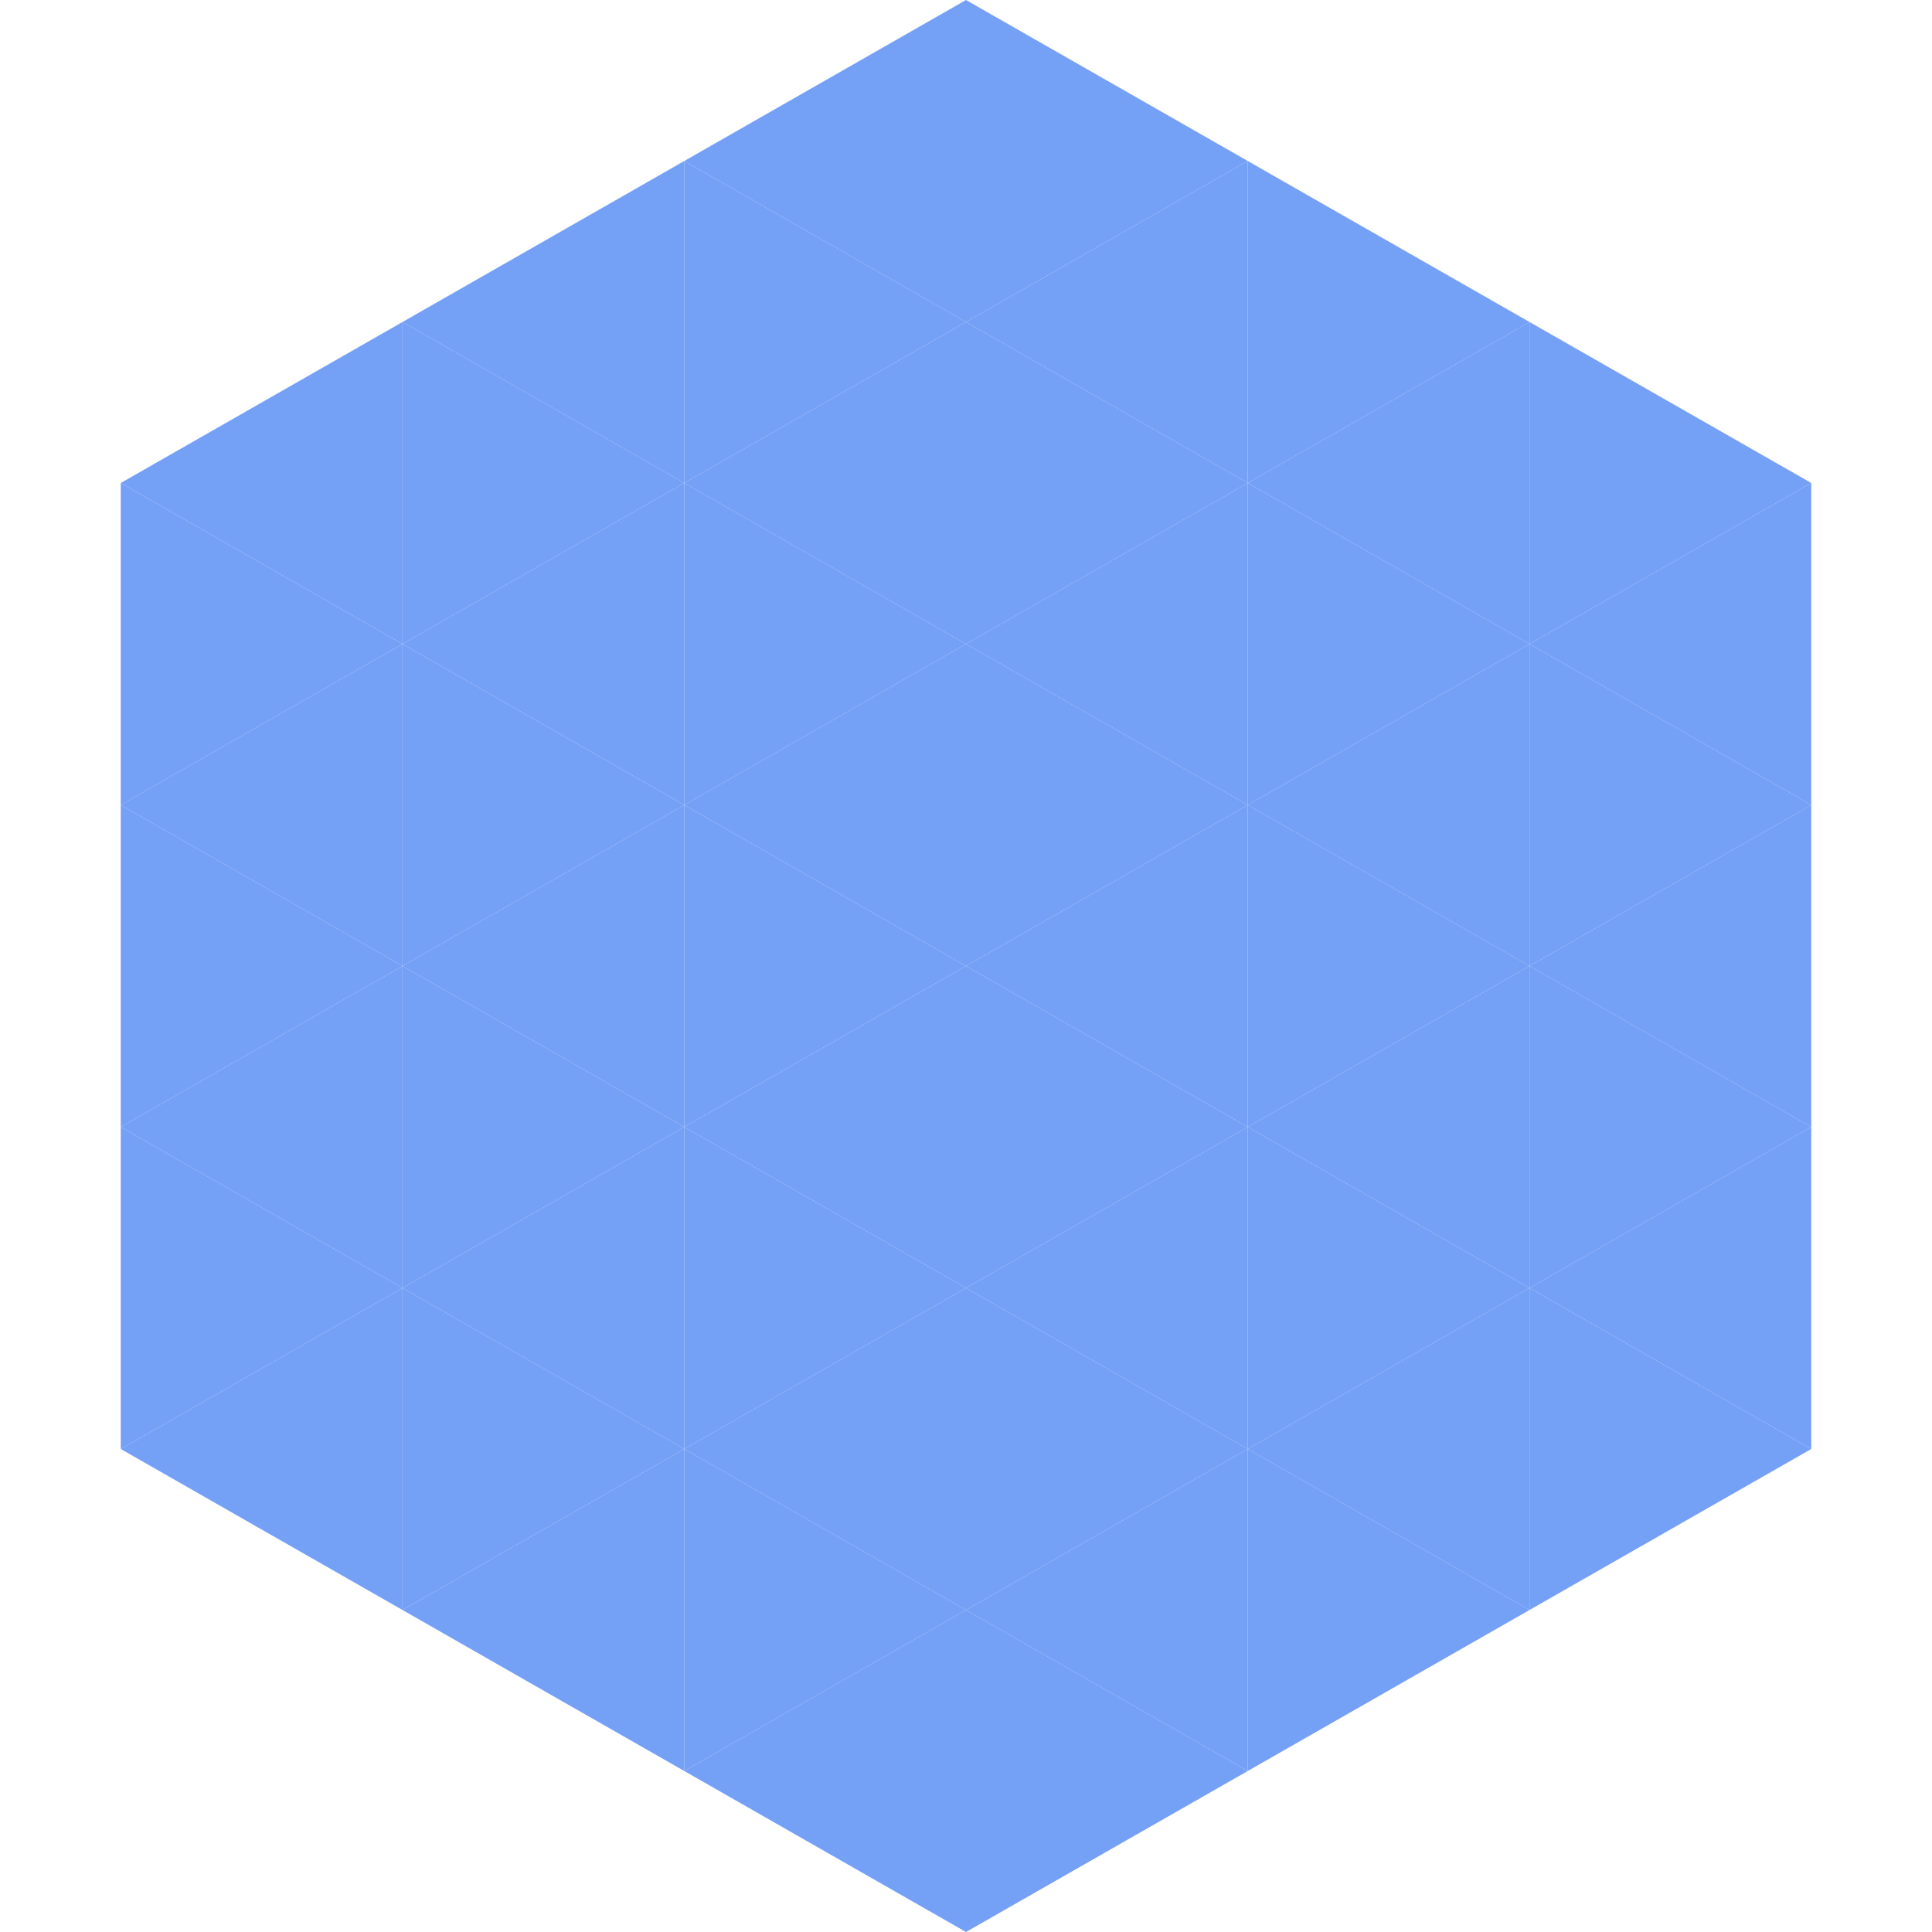
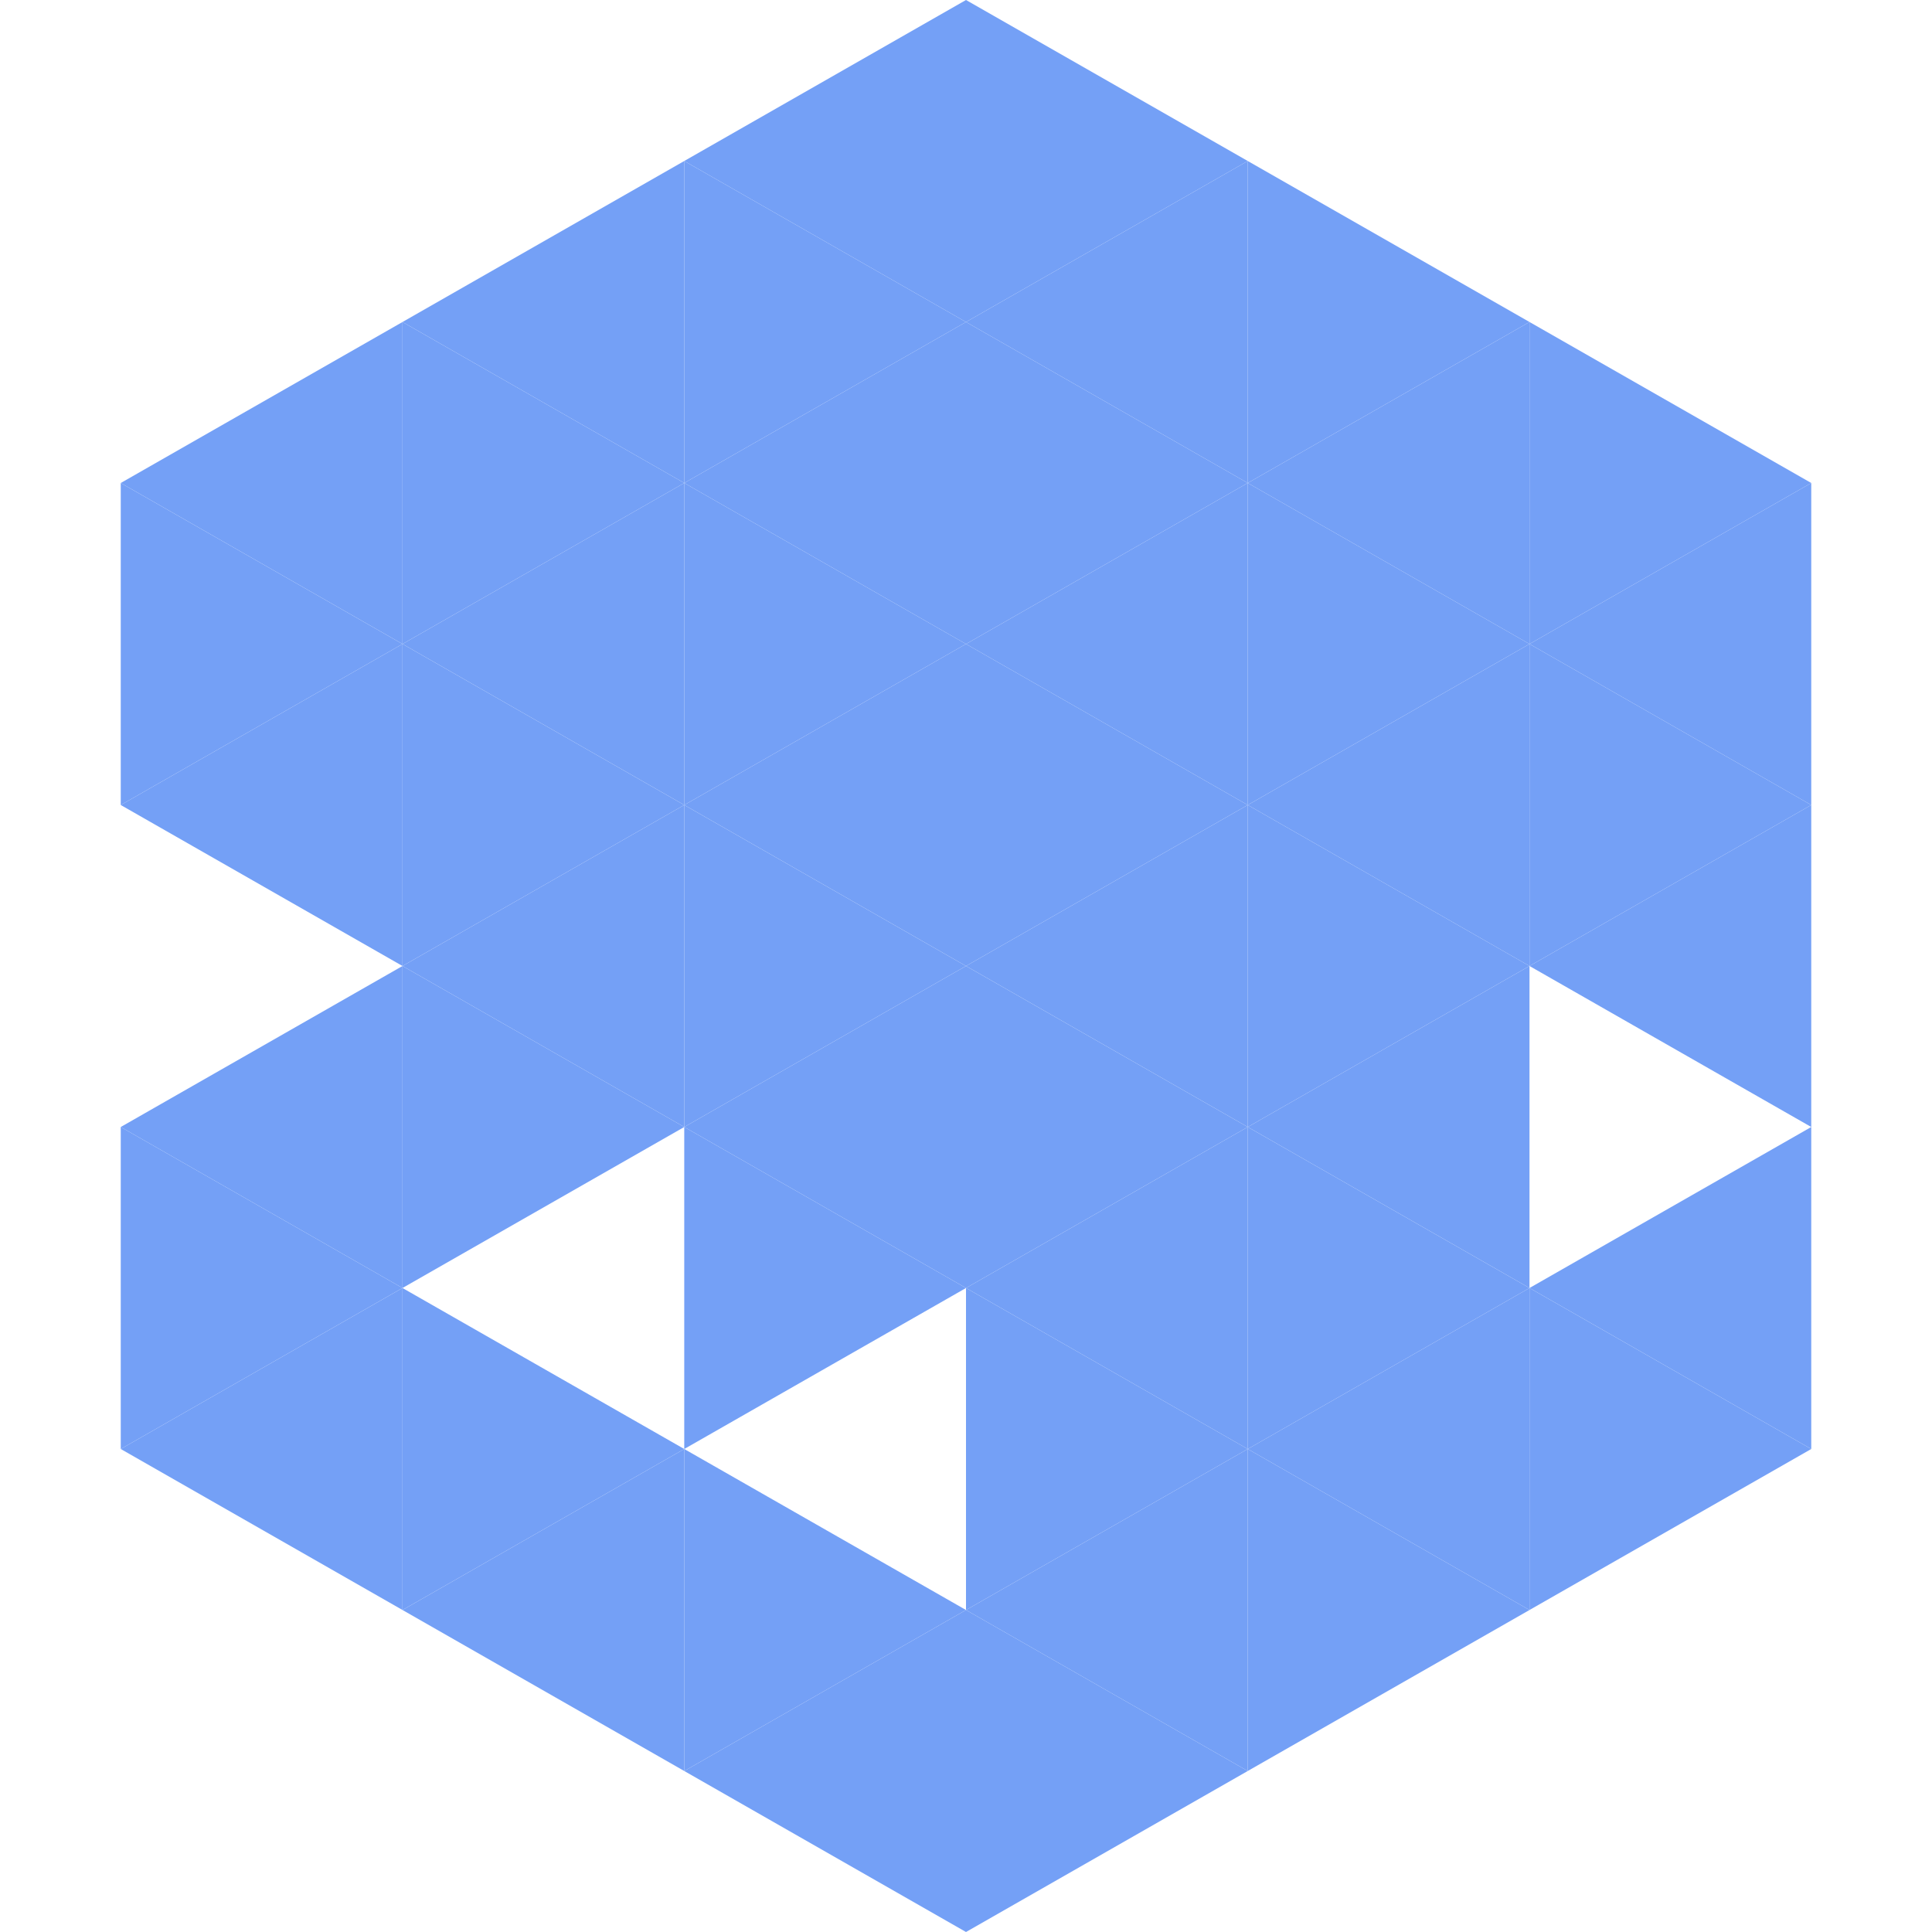
<svg xmlns="http://www.w3.org/2000/svg" width="240" height="240">
  <polygon points="50,40 15,60 50,80" style="fill:rgb(116,160,246)" />
  <polygon points="190,40 225,60 190,80" style="fill:rgb(116,160,246)" />
  <polygon points="15,60 50,80 15,100" style="fill:rgb(116,160,246)" />
  <polygon points="225,60 190,80 225,100" style="fill:rgb(116,160,246)" />
  <polygon points="50,80 15,100 50,120" style="fill:rgb(116,160,246)" />
  <polygon points="190,80 225,100 190,120" style="fill:rgb(116,160,246)" />
-   <polygon points="15,100 50,120 15,140" style="fill:rgb(116,160,246)" />
  <polygon points="225,100 190,120 225,140" style="fill:rgb(116,160,246)" />
  <polygon points="50,120 15,140 50,160" style="fill:rgb(116,160,246)" />
-   <polygon points="190,120 225,140 190,160" style="fill:rgb(116,160,246)" />
  <polygon points="15,140 50,160 15,180" style="fill:rgb(116,160,246)" />
  <polygon points="225,140 190,160 225,180" style="fill:rgb(116,160,246)" />
  <polygon points="50,160 15,180 50,200" style="fill:rgb(116,160,246)" />
  <polygon points="190,160 225,180 190,200" style="fill:rgb(116,160,246)" />
  <polygon points="15,180 50,200 15,220" style="fill:rgb(255,255,255); fill-opacity:0" />
  <polygon points="225,180 190,200 225,220" style="fill:rgb(255,255,255); fill-opacity:0" />
-   <polygon points="50,0 85,20 50,40" style="fill:rgb(255,255,255); fill-opacity:0" />
  <polygon points="190,0 155,20 190,40" style="fill:rgb(255,255,255); fill-opacity:0" />
  <polygon points="85,20 50,40 85,60" style="fill:rgb(116,160,246)" />
  <polygon points="155,20 190,40 155,60" style="fill:rgb(116,160,246)" />
  <polygon points="50,40 85,60 50,80" style="fill:rgb(116,160,246)" />
  <polygon points="190,40 155,60 190,80" style="fill:rgb(116,160,246)" />
  <polygon points="85,60 50,80 85,100" style="fill:rgb(116,160,246)" />
  <polygon points="155,60 190,80 155,100" style="fill:rgb(116,160,246)" />
  <polygon points="50,80 85,100 50,120" style="fill:rgb(116,160,246)" />
  <polygon points="190,80 155,100 190,120" style="fill:rgb(116,160,246)" />
  <polygon points="85,100 50,120 85,140" style="fill:rgb(116,160,246)" />
  <polygon points="155,100 190,120 155,140" style="fill:rgb(116,160,246)" />
  <polygon points="50,120 85,140 50,160" style="fill:rgb(116,160,246)" />
  <polygon points="190,120 155,140 190,160" style="fill:rgb(116,160,246)" />
-   <polygon points="85,140 50,160 85,180" style="fill:rgb(116,160,246)" />
  <polygon points="155,140 190,160 155,180" style="fill:rgb(116,160,246)" />
  <polygon points="50,160 85,180 50,200" style="fill:rgb(116,160,246)" />
  <polygon points="190,160 155,180 190,200" style="fill:rgb(116,160,246)" />
  <polygon points="85,180 50,200 85,220" style="fill:rgb(116,160,246)" />
  <polygon points="155,180 190,200 155,220" style="fill:rgb(116,160,246)" />
  <polygon points="120,0 85,20 120,40" style="fill:rgb(116,160,246)" />
  <polygon points="120,0 155,20 120,40" style="fill:rgb(116,160,246)" />
  <polygon points="85,20 120,40 85,60" style="fill:rgb(116,160,246)" />
  <polygon points="155,20 120,40 155,60" style="fill:rgb(116,160,246)" />
  <polygon points="120,40 85,60 120,80" style="fill:rgb(116,160,246)" />
  <polygon points="120,40 155,60 120,80" style="fill:rgb(116,160,246)" />
  <polygon points="85,60 120,80 85,100" style="fill:rgb(116,160,246)" />
  <polygon points="155,60 120,80 155,100" style="fill:rgb(116,160,246)" />
  <polygon points="120,80 85,100 120,120" style="fill:rgb(116,160,246)" />
  <polygon points="120,80 155,100 120,120" style="fill:rgb(116,160,246)" />
  <polygon points="85,100 120,120 85,140" style="fill:rgb(116,160,246)" />
  <polygon points="155,100 120,120 155,140" style="fill:rgb(116,160,246)" />
  <polygon points="120,120 85,140 120,160" style="fill:rgb(116,160,246)" />
  <polygon points="120,120 155,140 120,160" style="fill:rgb(116,160,246)" />
  <polygon points="85,140 120,160 85,180" style="fill:rgb(116,160,246)" />
  <polygon points="155,140 120,160 155,180" style="fill:rgb(116,160,246)" />
-   <polygon points="120,160 85,180 120,200" style="fill:rgb(116,160,246)" />
  <polygon points="120,160 155,180 120,200" style="fill:rgb(116,160,246)" />
  <polygon points="85,180 120,200 85,220" style="fill:rgb(116,160,246)" />
  <polygon points="155,180 120,200 155,220" style="fill:rgb(116,160,246)" />
  <polygon points="120,200 85,220 120,240" style="fill:rgb(116,160,246)" />
  <polygon points="120,200 155,220 120,240" style="fill:rgb(116,160,246)" />
  <polygon points="85,220 120,240 85,260" style="fill:rgb(255,255,255); fill-opacity:0" />
  <polygon points="155,220 120,240 155,260" style="fill:rgb(255,255,255); fill-opacity:0" />
</svg>